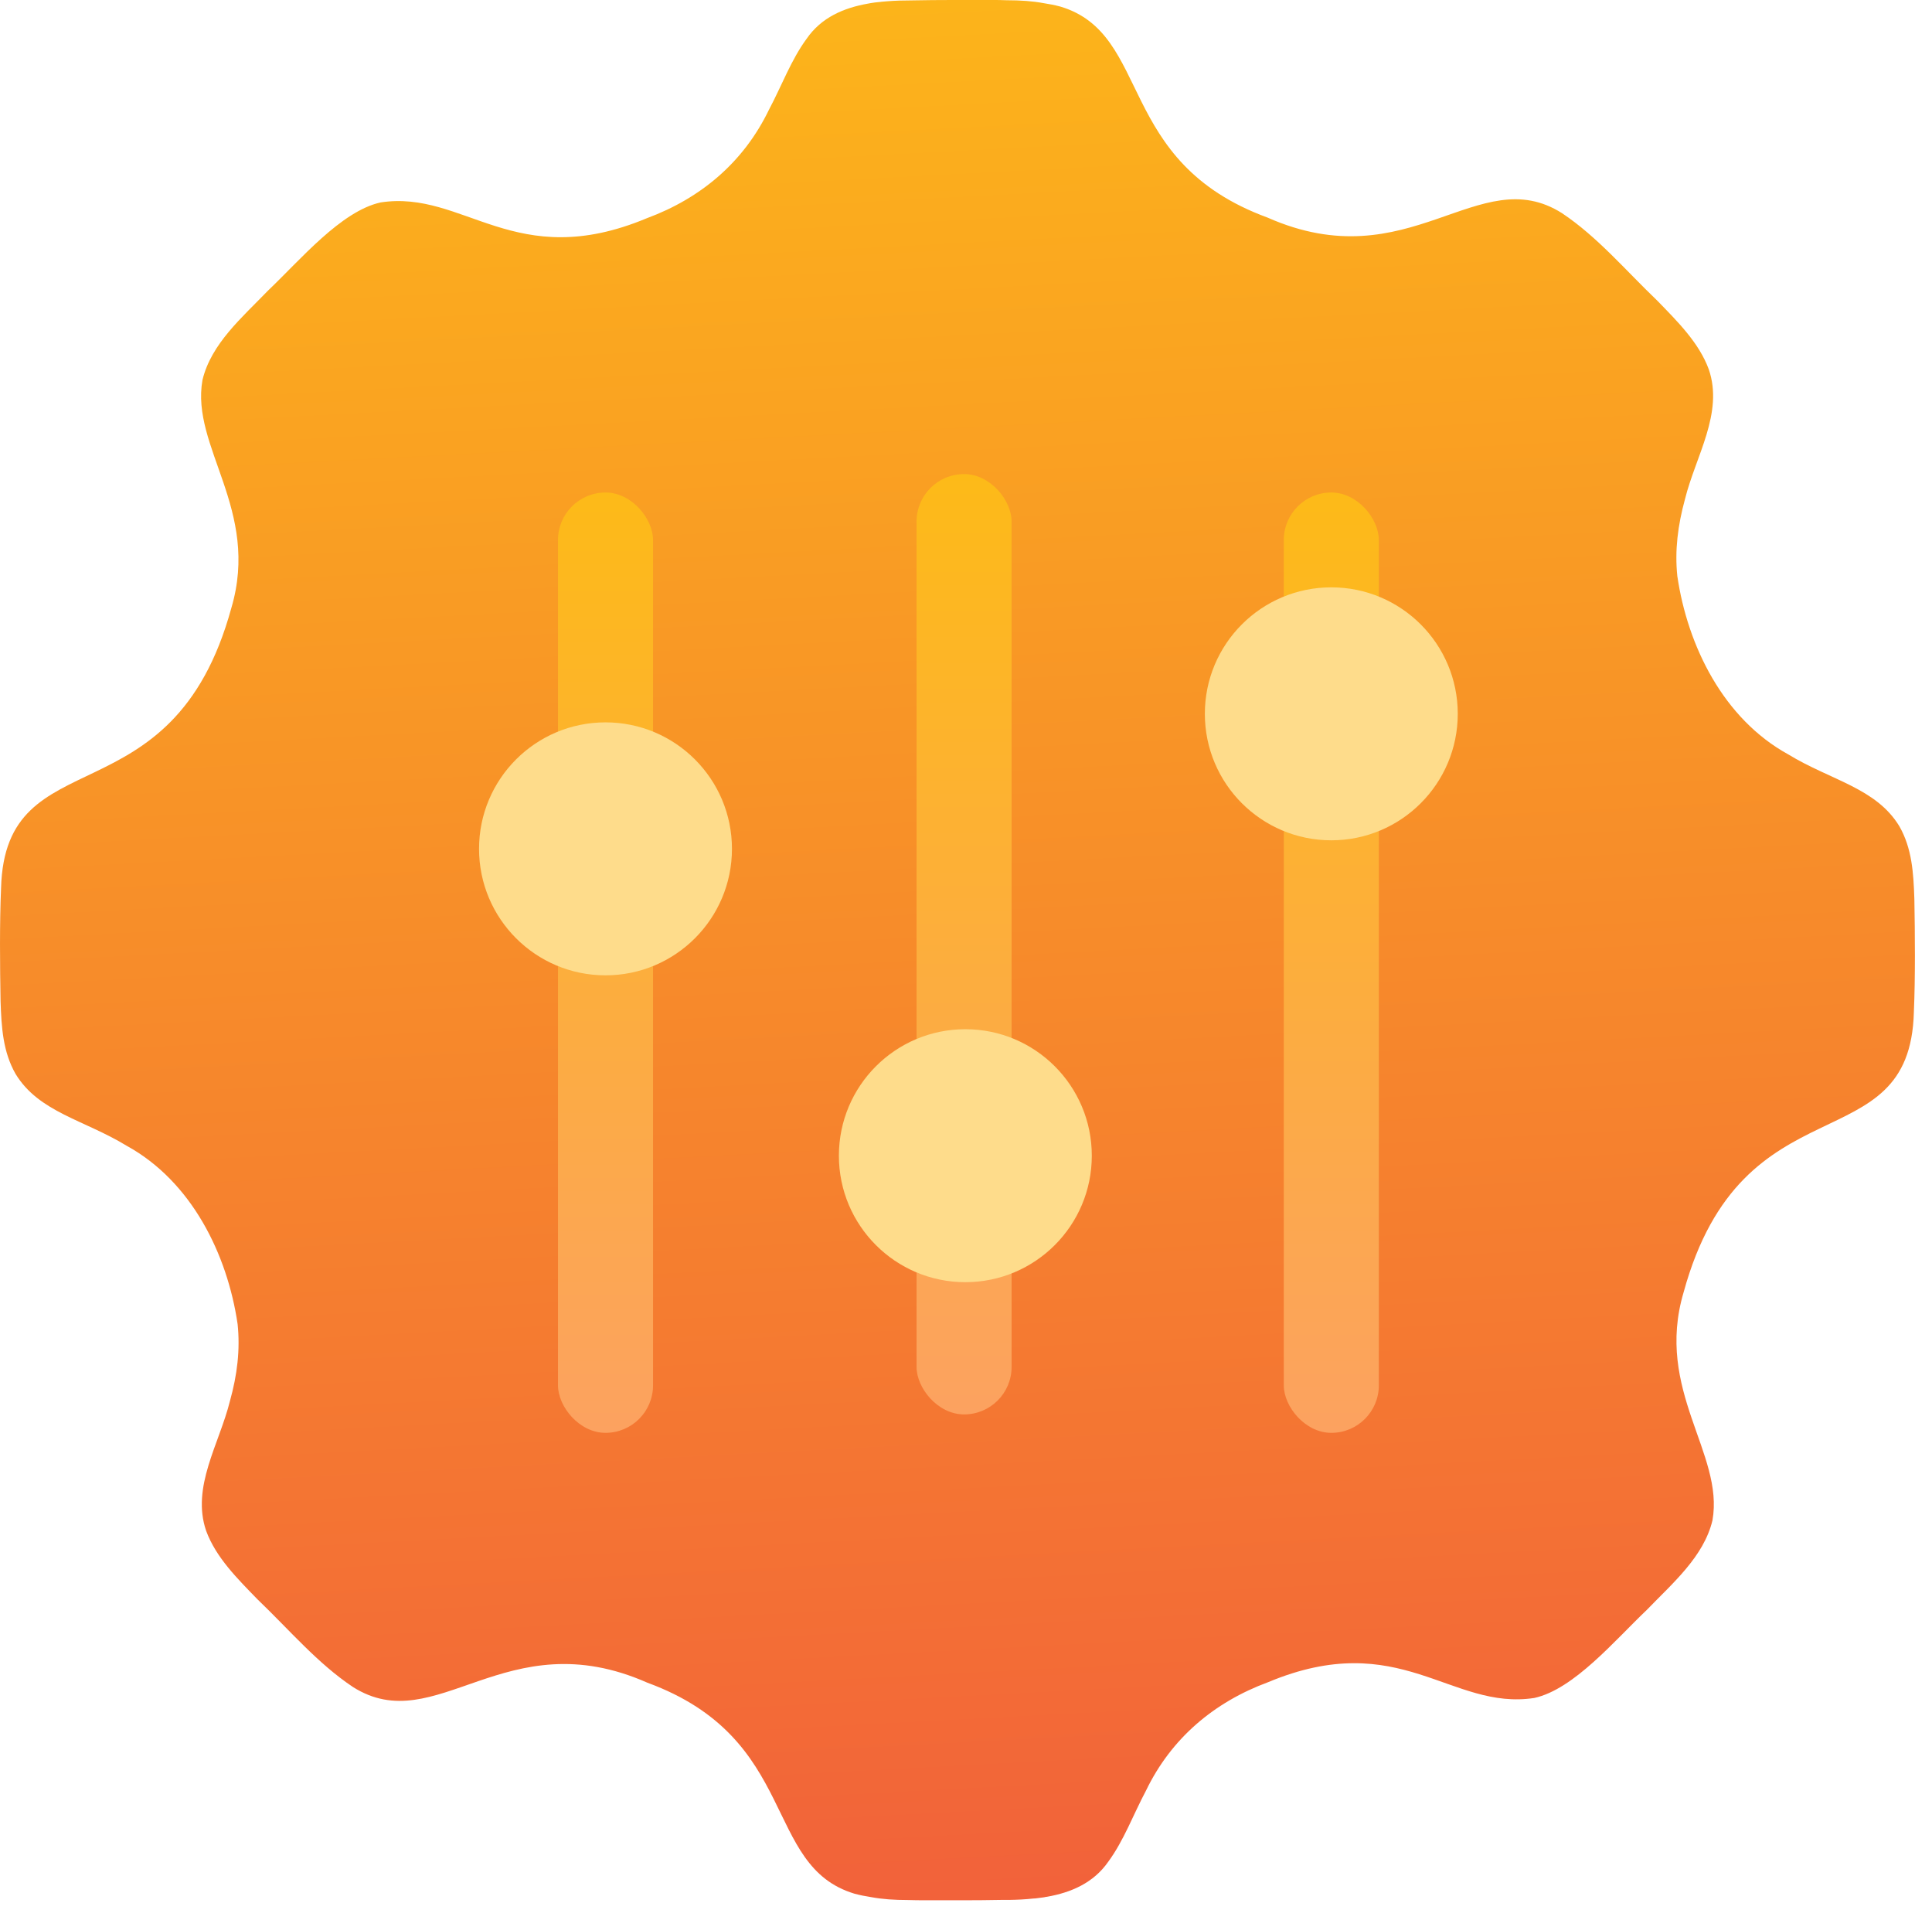
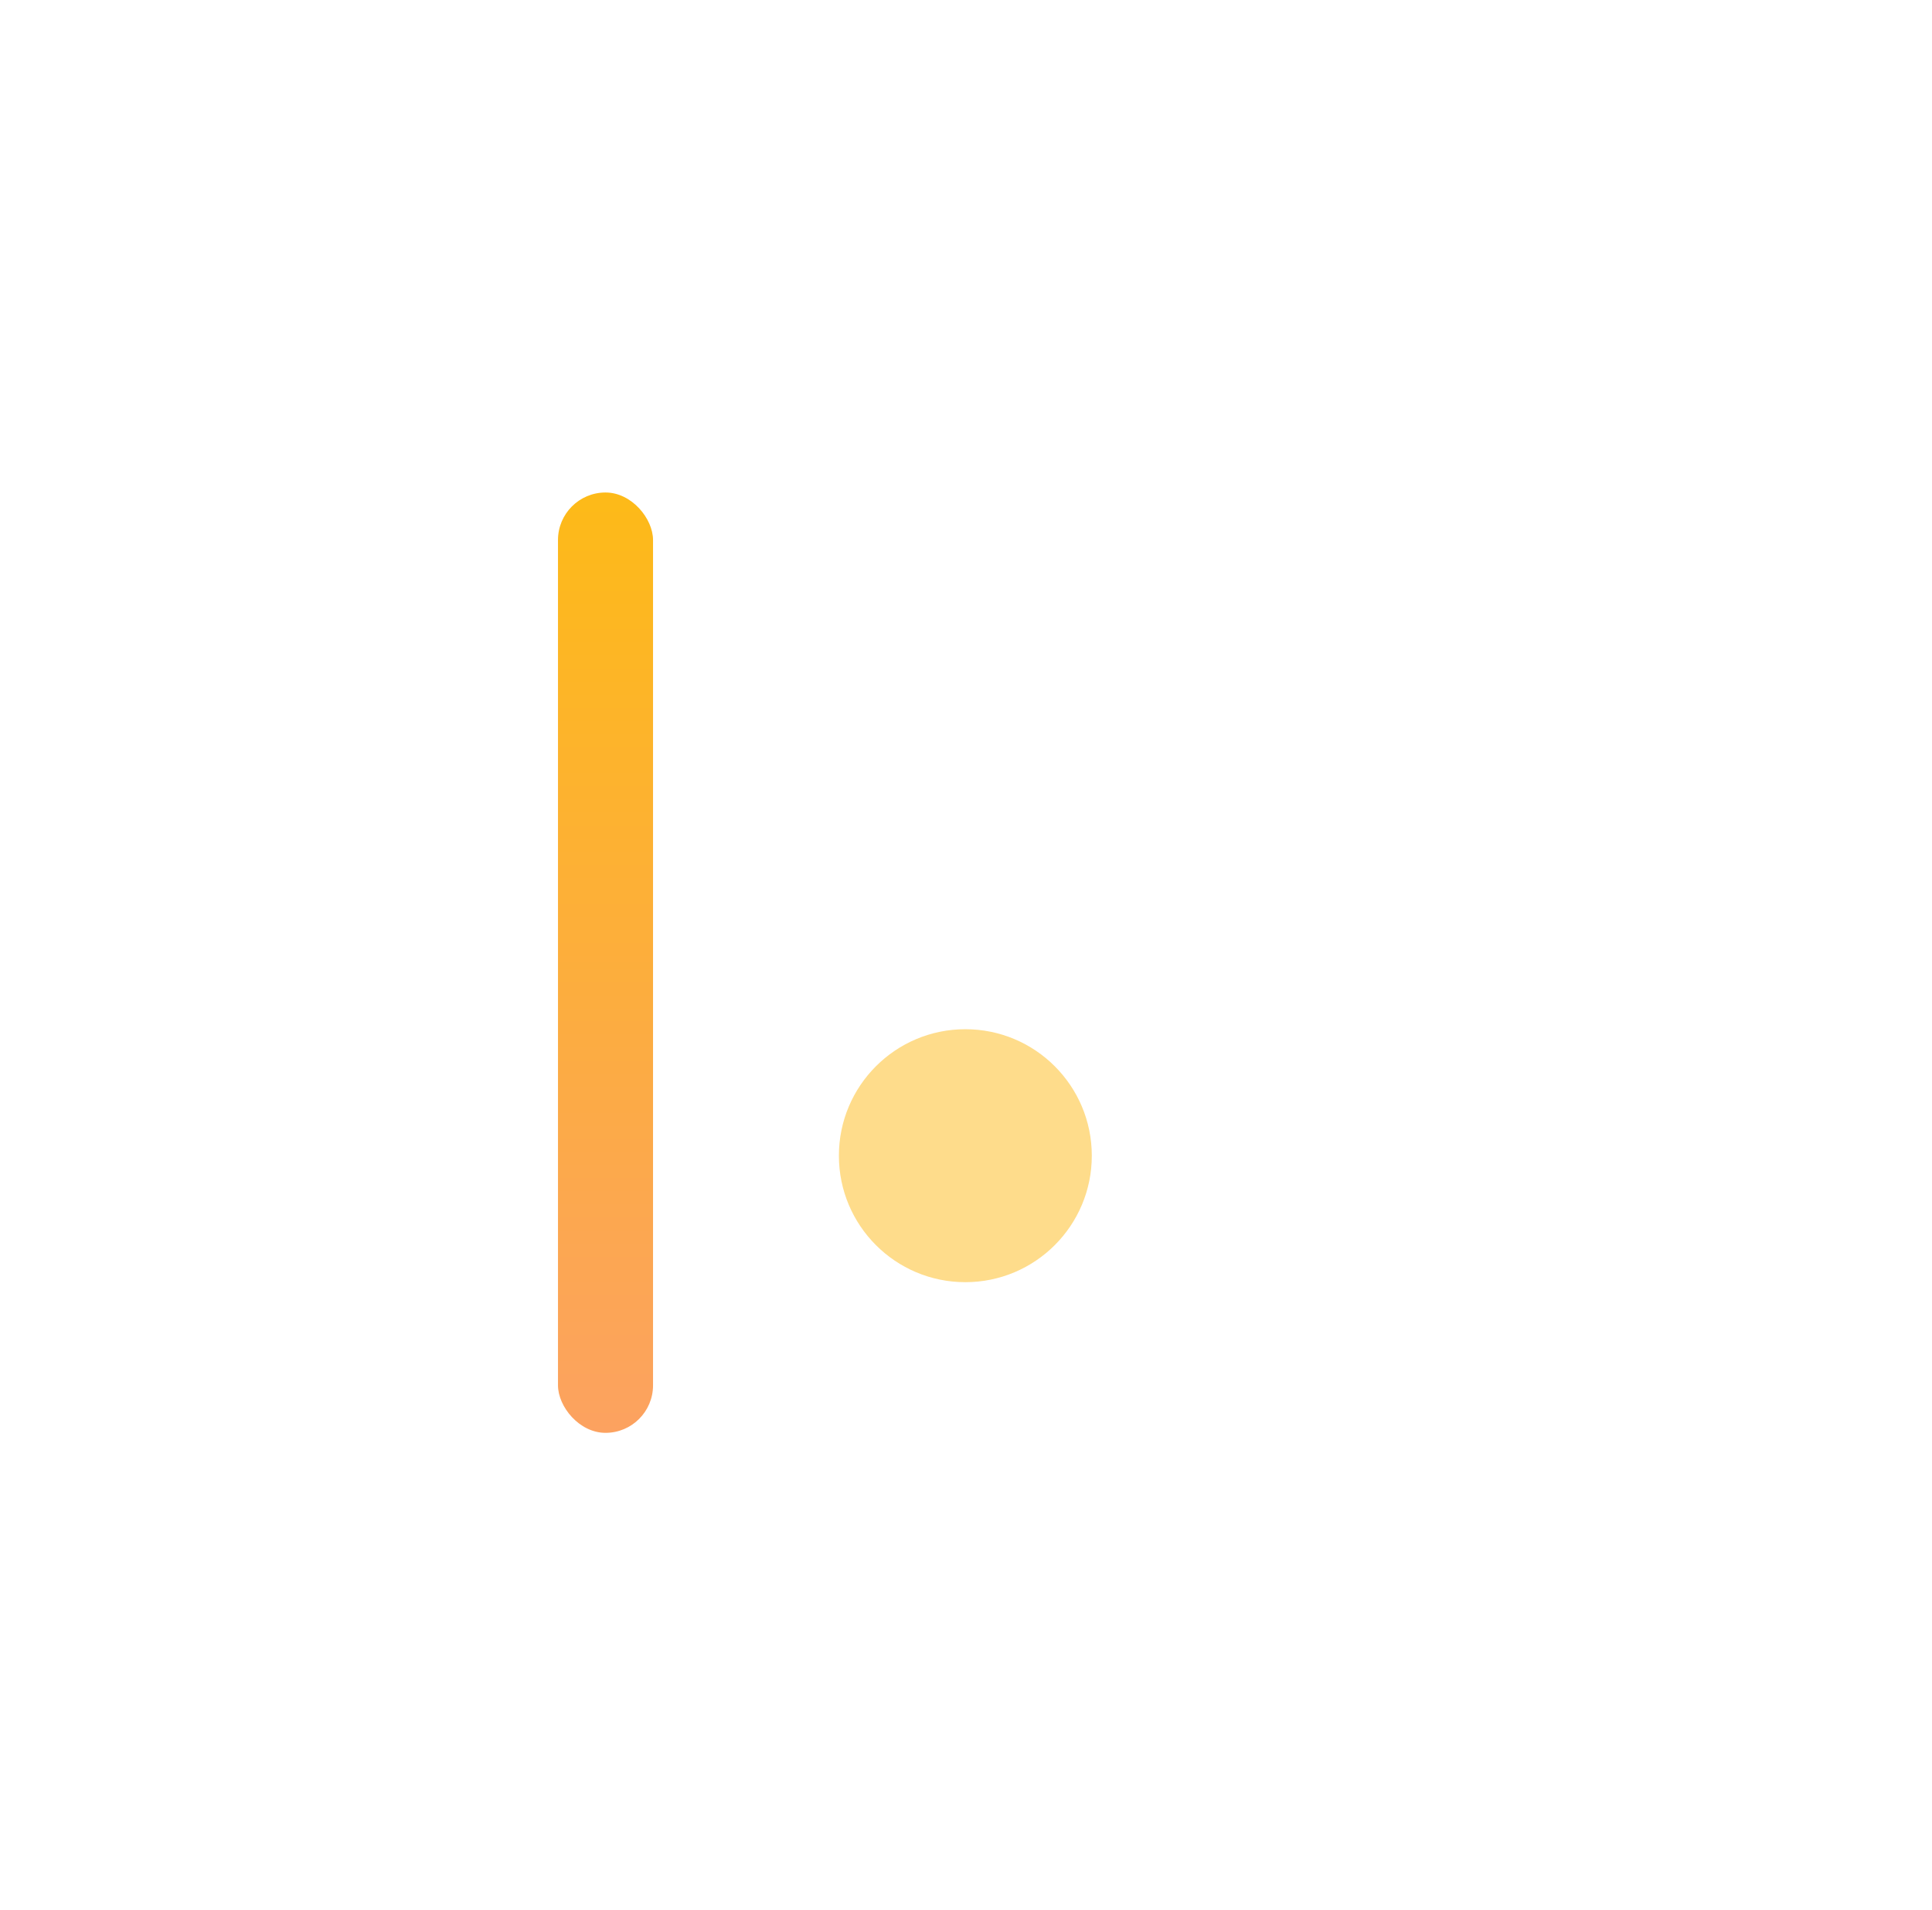
<svg xmlns="http://www.w3.org/2000/svg" width="86" height="85" viewBox="0 0 86 85" fill="none">
-   <path d="M85.193 45.047C85.014 51.846 77.573 47.909 74.943 57.514C73.648 61.885 76.76 64.68 76.227 67.665C75.84 69.28 74.455 70.455 73.306 71.646C71.881 72.999 70.065 75.177 68.298 75.566C64.575 76.14 62.321 72.409 56.445 74.865C54.05 75.75 52.138 77.354 51.011 79.692C50.445 80.756 50.024 81.914 49.335 82.85C48.679 83.796 47.681 84.225 46.604 84.414C46.565 84.414 46.525 84.425 46.481 84.436C46.352 84.453 46.223 84.47 46.088 84.487C46.054 84.487 46.026 84.487 45.993 84.492C45.639 84.531 45.286 84.548 44.933 84.553C44.826 84.553 44.714 84.553 44.608 84.553C44.041 84.564 43.447 84.57 42.847 84.57C42.398 84.57 41.944 84.57 41.507 84.57H41.092C40.873 84.57 40.649 84.564 40.425 84.559C39.802 84.559 39.264 84.52 38.787 84.431C38.529 84.392 38.277 84.342 38.031 84.275C33.937 83.039 35.602 77.376 28.818 74.887C22.493 72.092 19.431 77.437 15.708 75.076C14.132 74.024 12.899 72.554 11.463 71.178C10.583 70.271 9.613 69.319 9.176 68.127C8.508 66.178 9.759 64.268 10.235 62.353C10.561 61.184 10.695 60.07 10.577 58.928C10.118 55.805 8.52 52.575 5.643 50.994C3.748 49.836 1.729 49.501 0.692 47.792C0.131 46.806 0.064 45.726 0.025 44.557C-0.003 42.992 -0.02 41.054 0.047 39.529C0.226 32.73 7.667 36.667 10.297 27.061C11.592 22.691 8.48 19.895 9.013 16.911C9.4 15.296 10.785 14.121 11.934 12.929C13.359 11.576 15.175 9.399 16.942 9.009C20.665 8.436 22.919 12.167 28.795 9.711C31.19 8.826 33.102 7.222 34.229 4.883C34.795 3.82 35.216 2.662 35.905 1.726C36.561 0.774 37.559 0.351 38.636 0.161C38.675 0.156 38.715 0.145 38.754 0.139C38.883 0.117 39.012 0.1 39.146 0.089C39.18 0.089 39.208 0.084 39.242 0.078C39.595 0.045 39.954 0.022 40.301 0.022C40.408 0.022 40.52 0.022 40.627 0.017C41.193 0.006 41.787 0 42.387 0C42.836 0 43.29 0 43.727 0C43.862 0 44.002 0 44.142 0C44.361 0 44.585 -8.06911e-07 44.81 0.011C45.432 0.011 45.97 0.05 46.447 0.139C46.705 0.178 46.963 0.228 47.209 0.295C51.303 1.531 49.638 7.194 56.422 9.683C62.747 12.478 65.809 7.127 69.532 9.488C71.108 10.541 72.341 12.011 73.777 13.386C74.657 14.294 75.627 15.246 76.064 16.437C76.732 18.386 75.481 20.296 75.005 22.212C74.685 23.381 74.545 24.495 74.663 25.636C75.122 28.76 76.72 31.989 79.597 33.571C81.492 34.729 83.511 35.063 84.548 36.773C85.109 37.758 85.176 38.838 85.215 40.008C85.243 41.572 85.26 43.51 85.193 45.036V45.047Z" fill="url(#paint0_linear_79_261)" />
  <rect x="24.838" y="21.918" width="4.231" height="41.849" rx="2.115" fill="url(#paint1_linear_79_261)" />
-   <rect x="40.799" y="21.098" width="4.231" height="41.849" rx="2.115" fill="url(#paint2_linear_79_261)" />
-   <rect x="57.146" y="21.918" width="4.231" height="41.849" rx="2.115" fill="url(#paint3_linear_79_261)" />
-   <circle cx="26.953" cy="37.777" r="5.629" fill="#FEDC8B" />
  <circle cx="42.971" cy="51.433" r="5.629" fill="#FEDC8B" />
-   <circle cx="59.261" cy="31.768" r="5.629" fill="#FEDC8B" />
  <defs>
    <linearGradient id="paint0_linear_79_261" x1="51.497" y1="88.883" x2="46.487" y2="-6.311" gradientUnits="userSpaceOnUse">
      <stop stop-color="#F15D3C" />
      <stop offset="1" stop-color="#FDBA18" />
    </linearGradient>
    <linearGradient id="paint1_linear_79_261" x1="26.953" y1="21.918" x2="26.953" y2="63.767" gradientUnits="userSpaceOnUse">
      <stop stop-color="#FDBA18" />
      <stop offset="1" stop-color="#FCA260" />
    </linearGradient>
    <linearGradient id="paint2_linear_79_261" x1="42.914" y1="21.098" x2="42.914" y2="62.948" gradientUnits="userSpaceOnUse">
      <stop stop-color="#FDBA18" />
      <stop offset="1" stop-color="#FCA260" />
    </linearGradient>
    <linearGradient id="paint3_linear_79_261" x1="59.261" y1="21.918" x2="59.261" y2="63.767" gradientUnits="userSpaceOnUse">
      <stop stop-color="#FDBA18" />
      <stop offset="1" stop-color="#FCA260" />
    </linearGradient>
  </defs>
</svg>